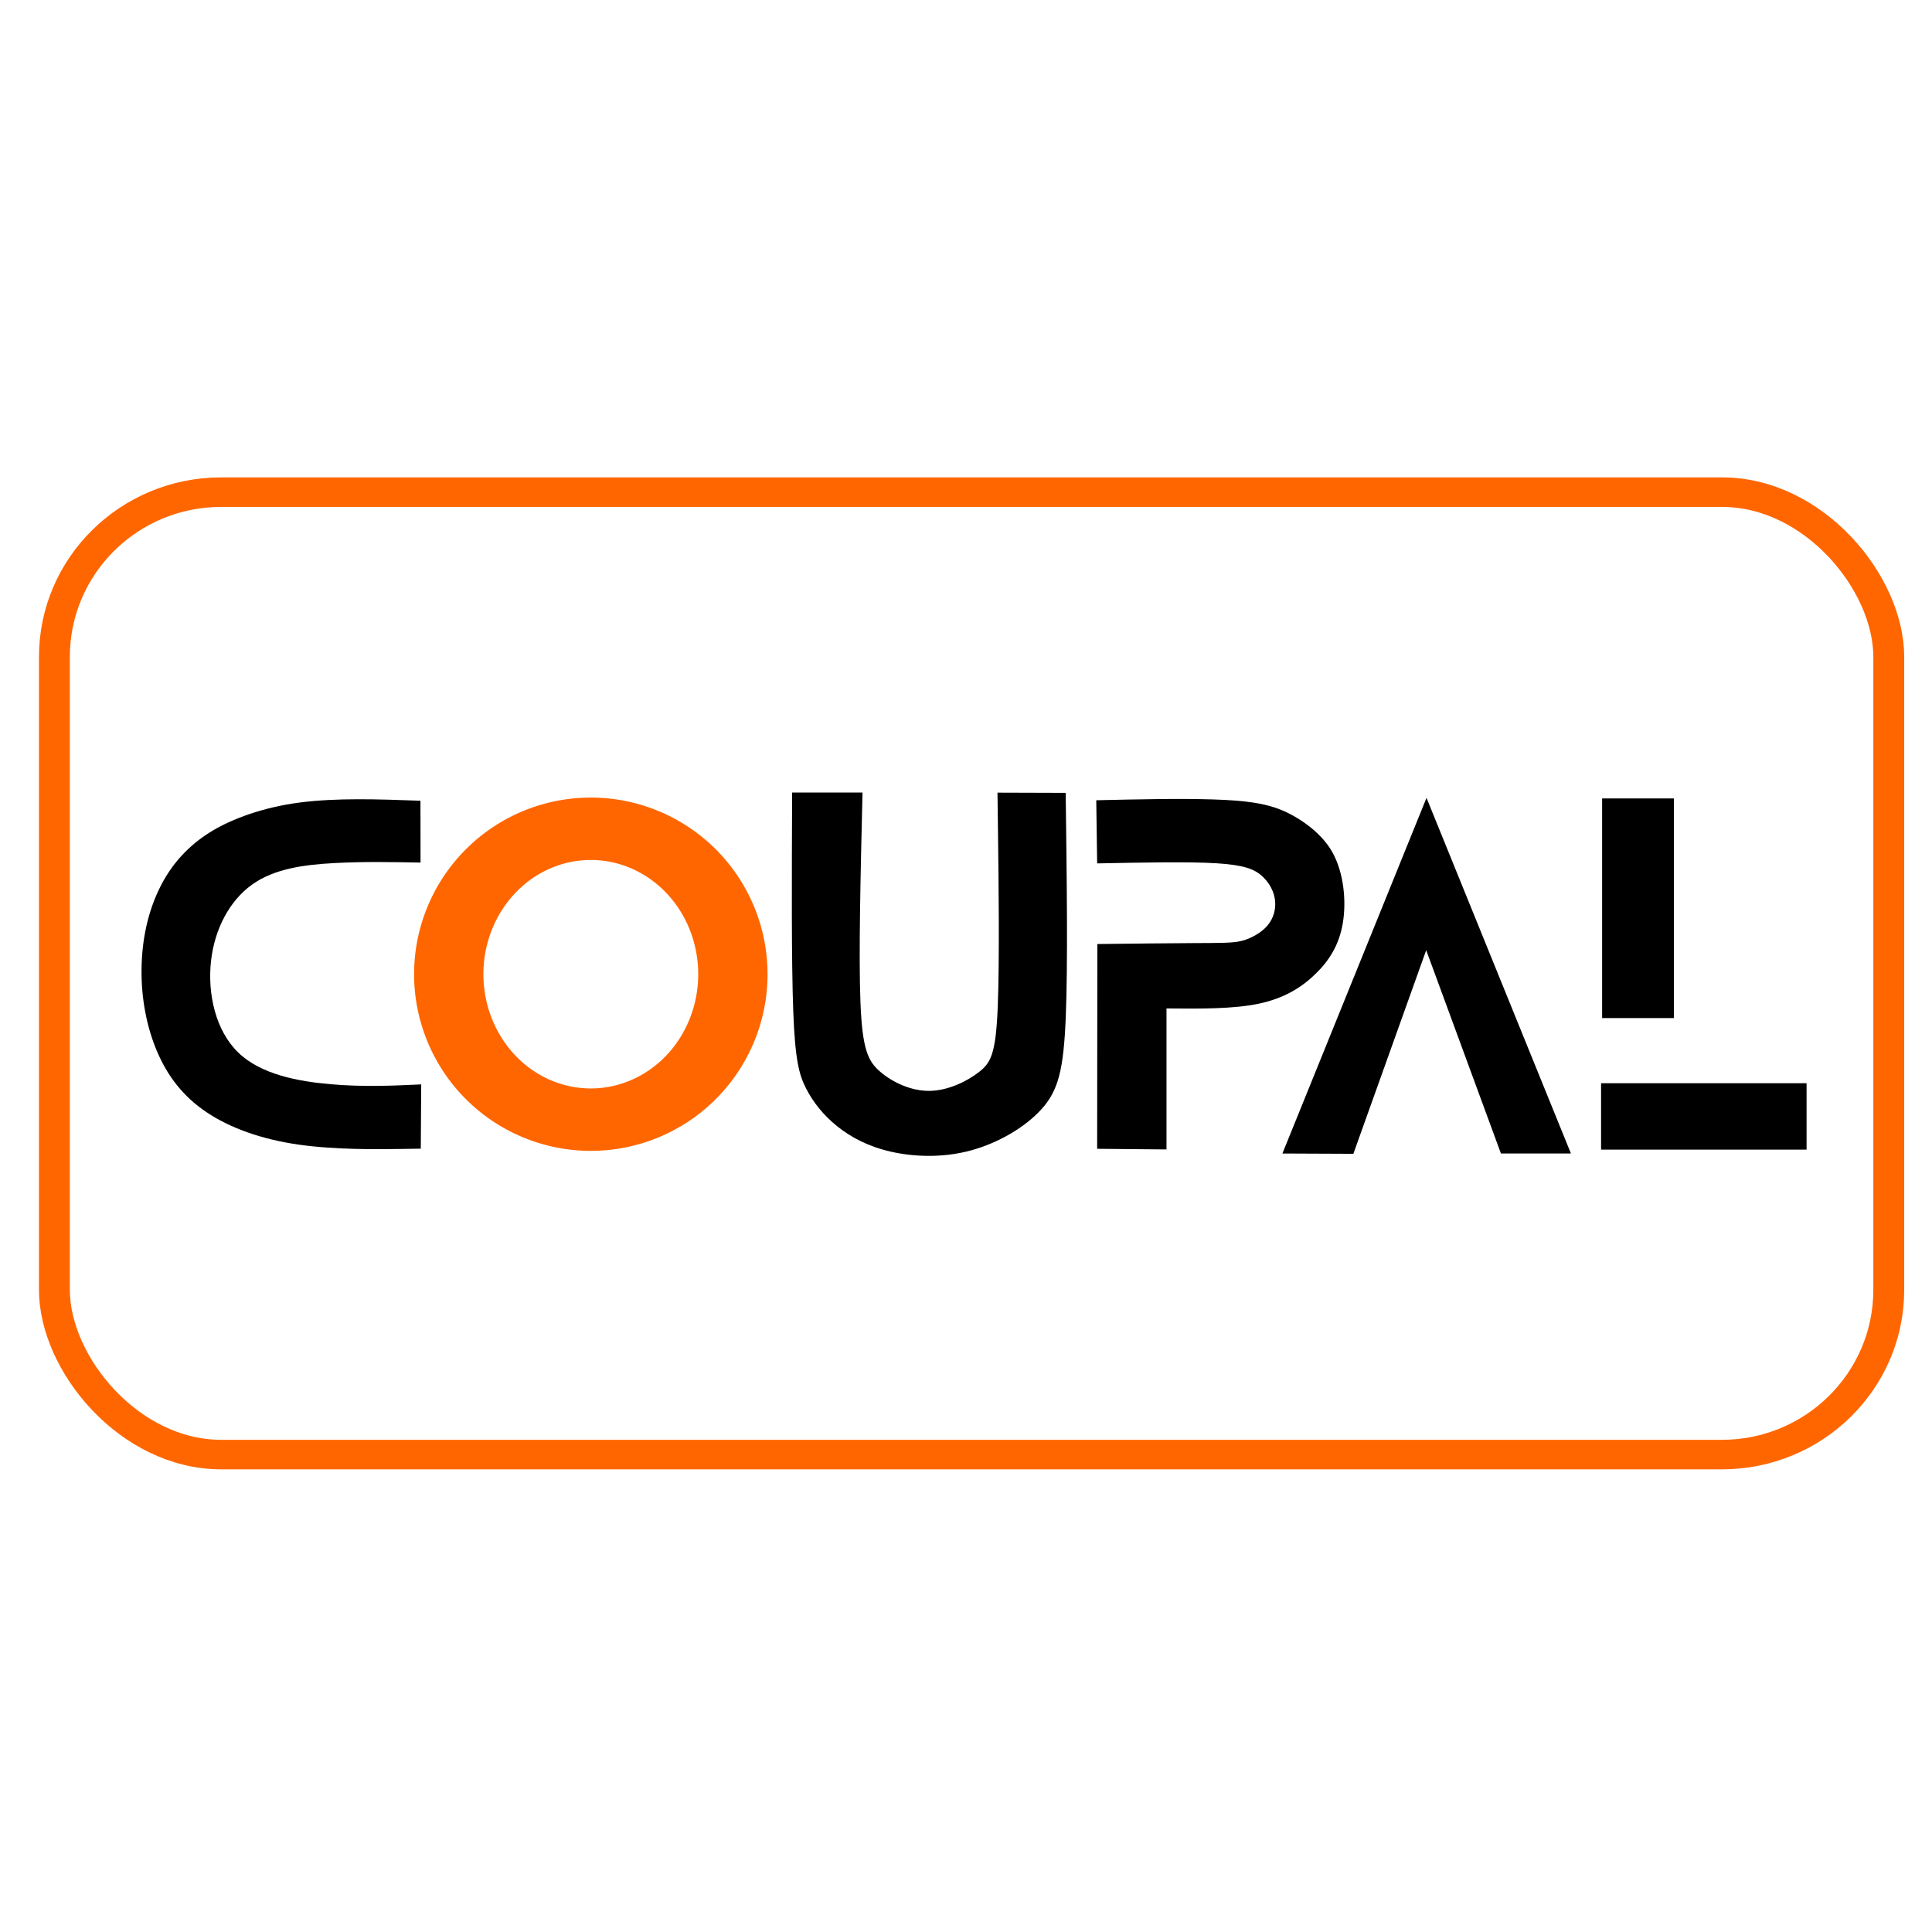
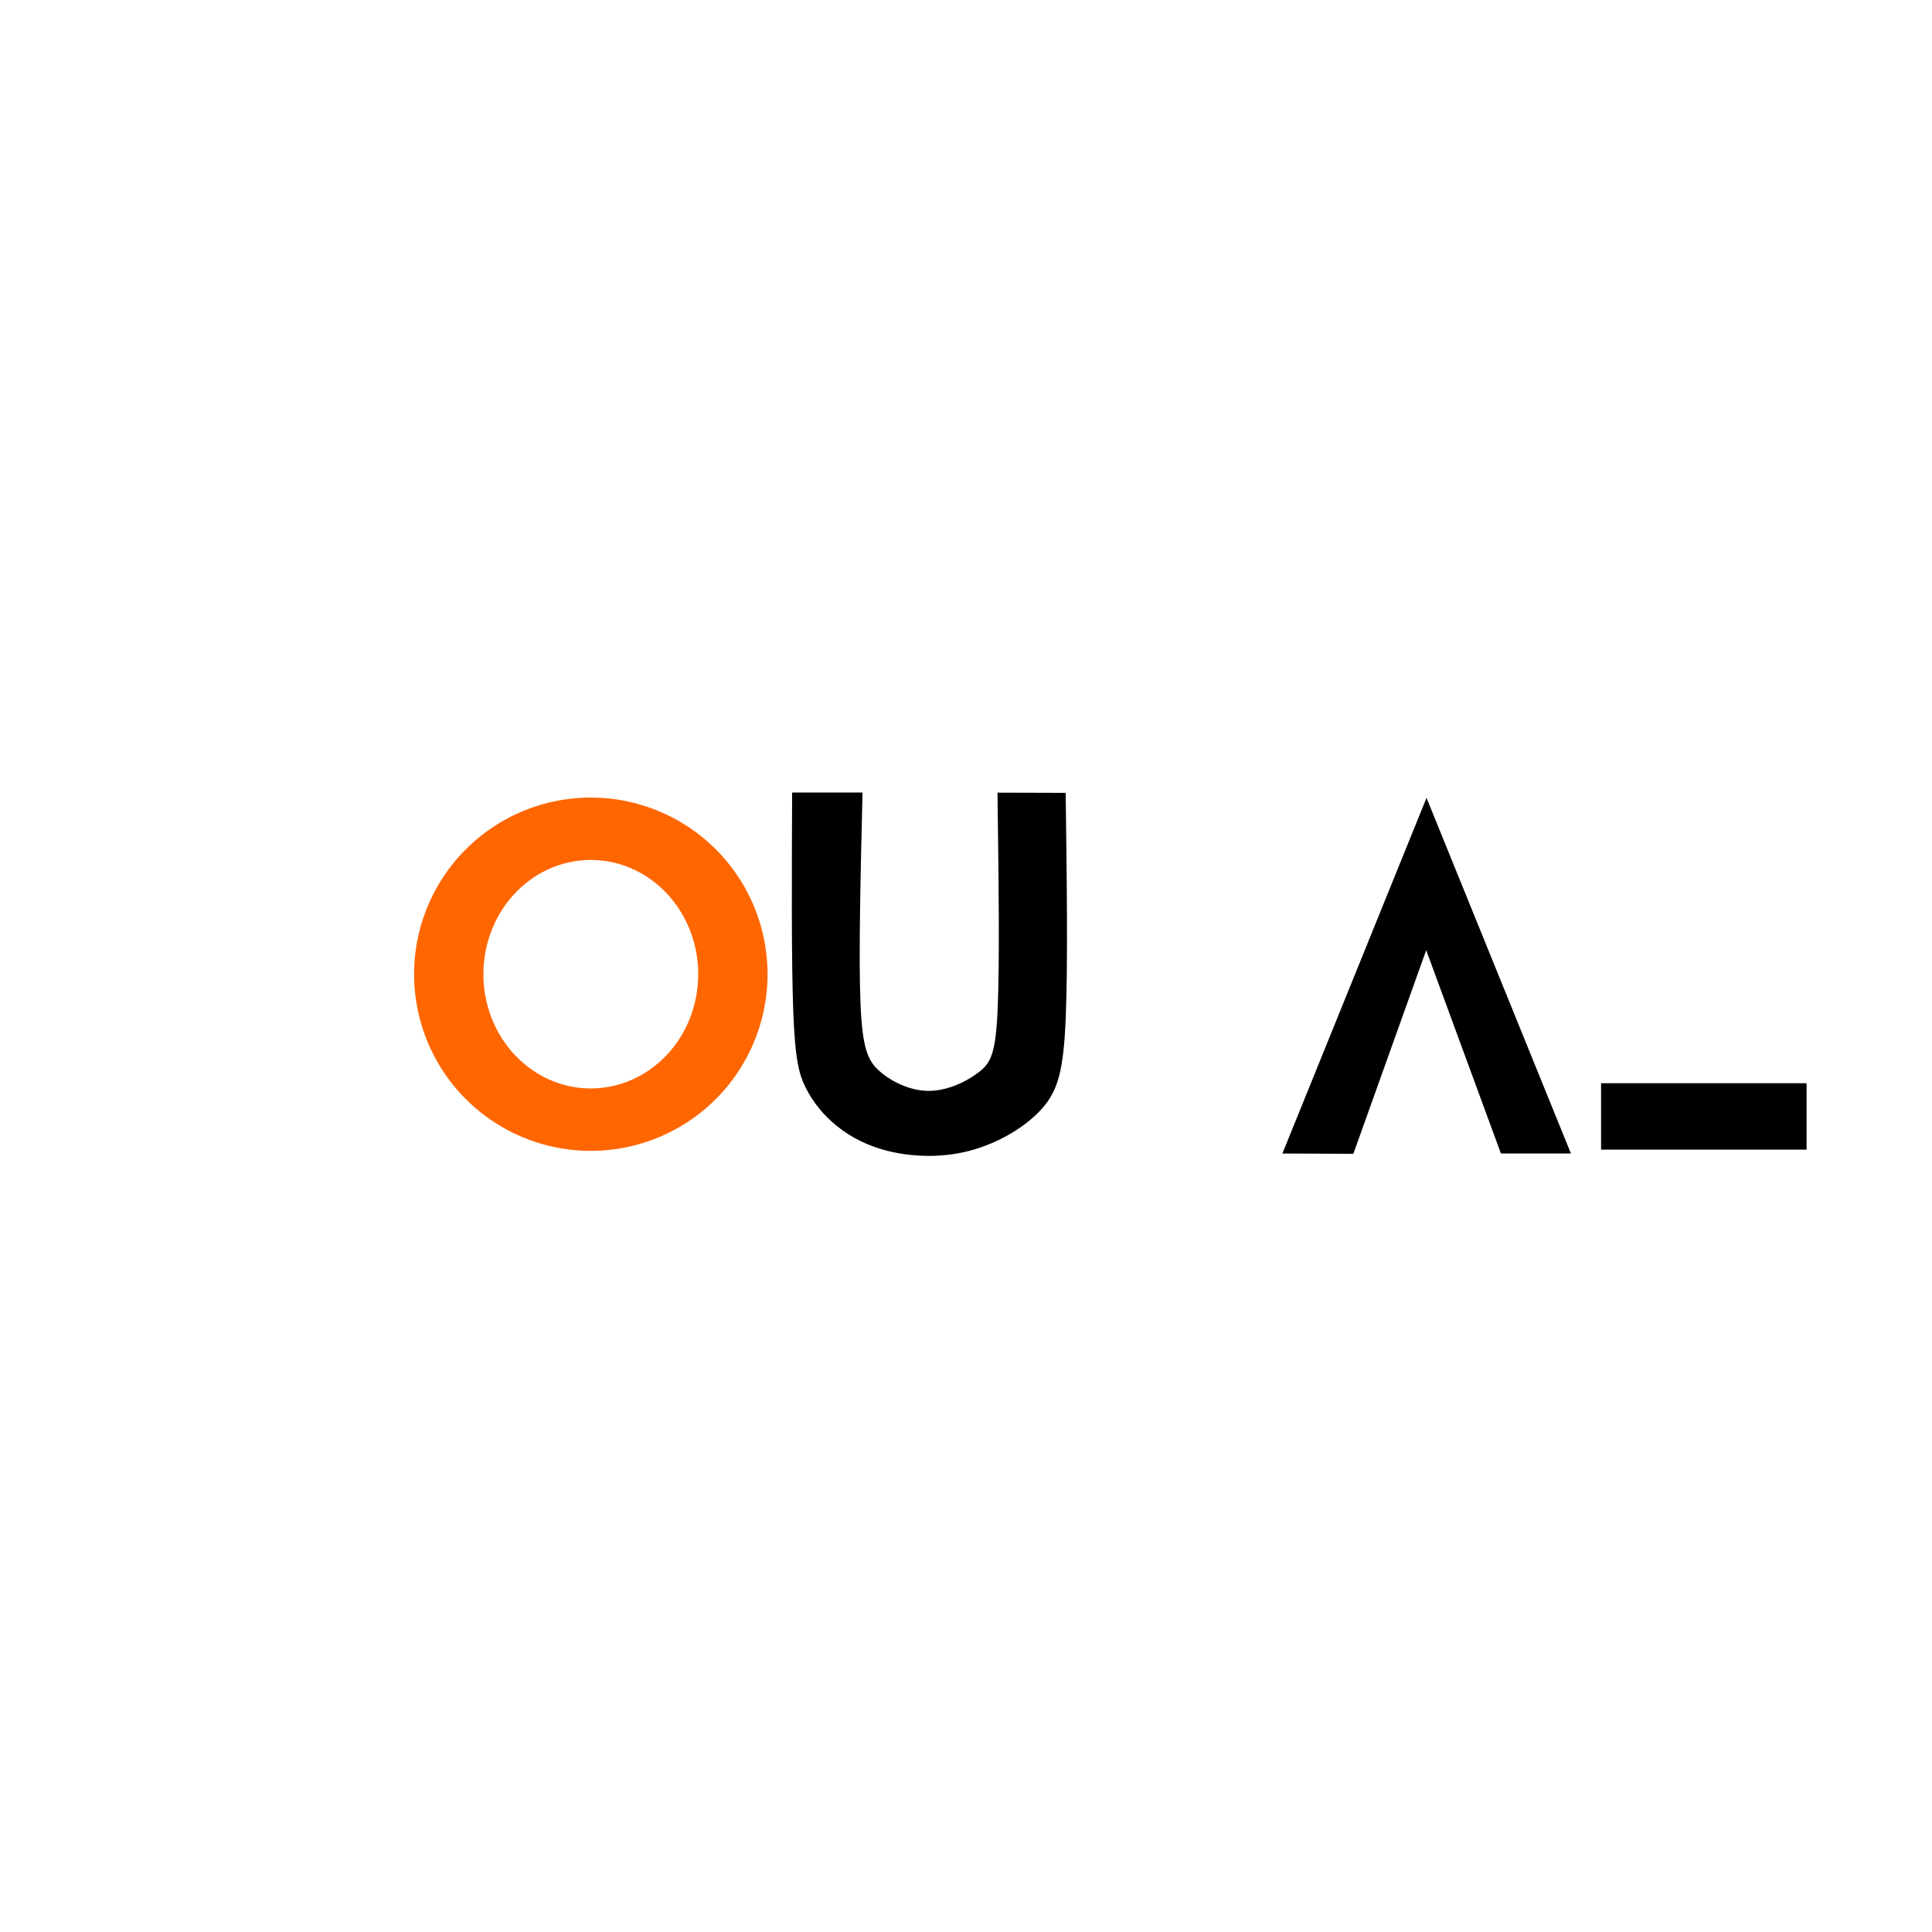
<svg xmlns="http://www.w3.org/2000/svg" xmlns:ns1="http://www.inkscape.org/namespaces/inkscape" xmlns:ns2="http://sodipodi.sourceforge.net/DTD/sodipodi-0.dtd" width="512" height="512" viewBox="0 0 135.467 135.467" version="1.1" id="svg868" ns1:version="1.1.1 (3bf5ae0d25, 2021-09-20)" ns2:docname="لوگو کوپال 1.svg">
  <defs id="defs865" />
  <g ns1:label="Layer 1" ns1:groupmode="layer" id="layer1">
    <g id="g2036" transform="matrix(1.521,0,0,1.455,-98.907,-18.809)" style="stroke-width:0.672">
      <g id="g14440" transform="matrix(0.265,0,0,0.265,33.807,33.341)" style="stroke-width:0.672">
        <g id="g29736" transform="translate(-45.708,-61.072)" style="fill:#000000;fill-opacity:1;stroke-width:0.672">
-           <rect style="fill:#000000;fill-opacity:1;stroke:#ff5600;stroke-width:0.179;stroke-miterlimit:4;stroke-dasharray:none;stroke-opacity:0;paint-order:markers fill stroke" id="rect17457" width="12.482" height="39.94" x="442.226" y="129.237" rx="0" ry="0" />
          <rect style="fill:#000000;fill-opacity:1;stroke:#ff5600;stroke-width:0.269;stroke-miterlimit:4;stroke-dasharray:none;stroke-opacity:0;paint-order:markers fill stroke" id="rect17457-1" width="35.748" height="12.073" x="442.046" y="181.026" rx="0" ry="0" />
        </g>
        <path style="fill:#000000;fill-opacity:1;stroke:#ffffff;stroke-width:0.448;stroke-linecap:butt;stroke-linejoin:miter;stroke-miterlimit:4;stroke-dasharray:none;stroke-opacity:0" d="m 365.971,68.057 -25.07,64.677 12.343,0.055 12.672,-37.029 13.001,36.974 h 12.178 z" id="path18013" ns2:nodetypes="ccccccc" />
-         <path style="fill:#000000;fill-opacity:1;stroke:#00bb00;stroke-width:0.314;stroke-linecap:butt;stroke-linejoin:miter;stroke-miterlimit:4;stroke-dasharray:none;stroke-opacity:0" d="m 308.546,70.41 c 0.026,1.914 0.078,5.741 0.103,7.655 0.026,1.913 0.026,1.913 0.026,1.913 7.965,-0.168 15.942,-0.336 20.79,-0.023 4.848,0.313 6.592,1.108 7.872,2.303 1.281,1.195 2.093,2.784 2.279,4.411 0.186,1.627 -0.254,3.288 -1.305,4.599 -1.051,1.312 -2.936,2.405 -4.523,2.807 -1.587,0.402 -3.665,0.369 -8.3,0.394 -4.635,0.025 -10.378,0.094 -16.775,0.171 0,0 0,0 0,0 -0.013,12.413 -0.026,24.826 -0.032,31.032 -0.006,6.206 -0.006,6.206 -0.006,6.206 4.021,0.039 8.043,0.078 10.053,0.097 2.01,0.019 2.01,0.019 2.01,0.019 0,-8.547 0,-17.092 0,-21.366 0,-4.274 0,-4.274 0,-4.274 5.823,0.055 11.646,0.11 16.081,-0.872 4.434,-0.981 7.48,-2.998 9.864,-5.431 2.384,-2.432 4.106,-5.28 4.735,-9.262 0.629,-3.982 0.164,-9.099 -1.818,-12.835 -1.981,-3.736 -6.028,-6.46 -8.834,-7.672 -2.807,-1.211 -6.126,-1.754 -12.039,-1.94 -5.912,-0.186 -12.664,-0.027 -20.207,0.152 0,0 0,0 0,0 0,0 10e-6,1e-5 0.026,1.914 z" id="path23204" ns1:path-effect="#path-effect23206" ns1:original-d="m 308.51979,68.49603 c 0.0527,3.82827 0.10444,7.65553 0.15516,11.4818 10e-4,0.001 0,0 0,0 0,0 15.94243,-0.33543 23.89455,-0.50427 1.74276,0.7945 3.48708,1.58916 5.23298,2.384 0.81579,1.59537 1.62786,3.18443 2.44075,4.77605 -0.43987,1.6629 -0.88039,3.3235 -1.3221,4.9838 -1.6598,0.96362 -3.54562,2.05666 -4.98229,2.88779 -1.73782,-0.0266 -3.81597,-0.0595 -6.03429,-0.0957 -7.05074,0.0858 -19.19081,0.23088 -19.19081,0.23088 v 0 c 0,0 -0.0249,24.82618 -0.0388,37.23826 0.001,0.001 0,0 0,0 0,0 8.04336,0.0786 12.06364,0.11638 10e-4,10e-4 0,0 0,0 0,0 10e-4,-17.09223 0,-25.6401 10e-4,10e-4 0,0 0,0 0,0 11.64629,0.11071 17.46827,0.16457 3.04724,-2.01624 6.09319,-4.03329 9.13835,-6.05148 1.72309,-2.84668 3.44513,-5.6943 5.16617,-8.54292 -0.46394,-5.11608 -0.92887,-10.23315 -1.39482,-15.35137 -3.49773,-2.35436 -7.54394,-5.07829 -10.49597,-7.06594 -2.6618,-0.43416 -5.9811,-0.97661 -9.47082,-1.54775 -8.33508,0.19844 -22.62998,0.53599 -22.62998,0.53599 0,0 10e-4,0.001 0,0 z" ns2:nodetypes="ccccccccccccccccccccccccc" />
        <path style="fill:#000000;fill-opacity:1;stroke:#00d100;stroke-width:0.336;stroke-linecap:butt;stroke-linejoin:miter;stroke-miterlimit:4;stroke-dasharray:none;stroke-opacity:0" d="m 255.61,67.092 c 0,0 12.248,-0.002 12.248,-0.002 0,0 0,0 0,0 -0.342,14.851 -0.684,29.702 -0.358,38.208 0.326,8.506 1.321,10.667 3.43,12.562 2.109,1.895 5.331,3.524 8.585,3.484 3.254,-0.04 6.541,-1.749 8.61,-3.431 2.07,-1.682 2.922,-3.337 3.255,-11.802 0.332,-8.465 0.144,-23.729 0.05,-31.364 -0.094,-7.635 -0.094,-7.635 -0.094,-7.635 0,0 11.865,0.038 11.865,0.038 0,0 0,0 0,0 0.194,15.551 0.388,31.103 0.014,40.745 -0.374,9.642 -1.316,13.374 -4.157,16.701 -2.842,3.327 -7.583,6.248 -12.443,7.606 -4.86,1.357 -9.837,1.151 -13.83,0.198 -3.992,-0.952 -6.999,-2.651 -9.378,-4.657 -2.379,-2.006 -4.131,-4.32 -5.357,-6.816 -1.227,-2.495 -1.927,-5.172 -2.246,-14.175 -0.319,-9.003 -0.255,-24.332 -0.191,-39.661 0,0 0,-1.2e-4 0,-1.2e-4 z" id="path29771" ns1:path-effect="#path-effect29773" ns1:original-d="m 255.60956,67.09181 12.24789,-0.002 v 0 c 0,0 -0.68343,29.70194 -1.02665,44.55189 0.99553,2.16207 1.99,4.32301 2.98353,6.48309 3.22335,1.63054 6.44551,3.25998 9.66683,4.8885 3.28761,-1.70811 6.57407,-3.41715 9.8597,-5.12727 0.85401,-1.6544 1.70668,-3.30913 2.55898,-4.9661 -0.18771,-15.27383 -0.37628,-30.53731 -0.56592,-45.80791 0.001,0.001 0,0 0,0 l 11.86499,0.0385 v 0 c 0,0 0.38862,31.10291 0.58143,46.65334 -0.9407,3.73371 -1.88234,7.46619 -2.82504,11.19789 -4.74099,2.92268 -9.48269,5.84418 -14.22567,8.76485 -4.97702,-0.20588 -9.95473,-0.41275 -14.93374,-0.62064 -3.0057,-1.69762 -6.01228,-3.39617 -9.01991,-5.09576 -1.75062,-2.31331 -3.50214,-4.62747 -5.25476,-6.94278 -0.69988,-2.67568 -1.40071,-5.35219 -2.10258,-8.02986 0.0646,-15.32785 0.19092,-45.98562 0.19092,-45.98562 z" ns2:nodetypes="ccccccccccccccccccccc" />
-         <path style="fill:#000000;fill-opacity:1;stroke:#00eb00;stroke-width:0.202;stroke-linecap:butt;stroke-linejoin:miter;stroke-miterlimit:4;stroke-dasharray:none;stroke-opacity:0" d="m 190.971,79.83 c 0,0 -0.015,-11.249 -0.015,-11.249 0,0 0,0 0,0 -7.475,-0.279 -14.557,-0.544 -21.017,0.328 -6.46,0.872 -11.744,3.004 -15.118,5.1 -3.375,2.096 -6.699,5.256 -9.022,10.003 -2.323,4.747 -3.299,9.973 -3.364,15.173 -0.065,5.199 0.857,10.497 2.724,15.046 1.867,4.549 4.573,8.176 8.601,11.004 4.027,2.828 9.492,4.901 15.921,5.87 6.429,0.97 13.88,0.86 17.606,0.805 3.726,-0.055 3.726,-0.055 3.726,-0.055 0,0 0.076,-11.687 0.076,-11.687 0,0 0,0 0,0 -5.027,0.241 -10.052,0.483 -15.773,-0.035 -5.721,-0.518 -12.133,-1.795 -16.056,-5.759 -3.923,-3.964 -5.351,-10.615 -4.749,-16.527 0.602,-5.912 3.234,-11.087 7.156,-14.017 3.922,-2.93 9.132,-3.615 14.231,-3.907 5.099,-0.293 10.086,-0.194 15.074,-0.095 0,0 7e-5,2.5e-4 7e-5,2.5e-4 z" id="path863" ns1:path-effect="#path-effect865" ns1:original-d="m 190.97097,79.82962 -0.0152,-11.2487 v 0 c 0,0 -14.55749,-0.54293 -22.42529,-0.83784 -5.05145,2.03946 -10.33545,4.17133 -14.40264,5.81087 -2.68153,2.55159 -6.00565,5.71221 -9.50165,9.03431 -1.15076,6.17107 -2.12637,11.39751 -3.13122,16.7742 0.8749,5.02133 1.79705,10.31882 2.72589,15.65952 2.80479,3.75812 5.51101,7.38449 8.21948,11.01421 5.34616,2.02789 10.81098,4.10016 16.21514,6.14881 7.45308,-0.10865 14.90461,-0.2183 22.35574,-0.32895 0.001,10e-4 0,0 0,0 l 0.0758,-11.68674 v 0 c 0,0 -10.05234,0.48374 -15.08016,0.72411 -6.41349,-1.27625 -12.82607,-2.55312 -19.24307,-3.83167 -1.42744,-6.65136 -2.85539,-13.30143 -4.28422,-19.95195 2.63277,-5.17275 5.26537,-10.34815 7.89665,-15.52391 5.21134,-0.68362 10.42132,-1.3682 15.63064,-2.05382 4.98912,0.1001 14.96404,0.2973 14.96404,0.2973 z" ns2:nodetypes="ccccccccccccccccccccc" />
        <path id="path11410" style="fill:#ff6600;fill-opacity:1;fill-rule:evenodd;stroke:#00eb00;stroke-width:0.134;stroke-miterlimit:4;stroke-dasharray:none;stroke-opacity:0" d="m 220.592,68.006 a 30.742,32.123 0 0 0 -30.742,32.123 30.742,32.123 0 0 0 30.742,32.123 30.742,32.123 0 0 0 30.742,-32.123 30.742,32.123 0 0 0 -30.742,-32.123 z m 0,11.348 a 18.684,20.774 0 0 1 18.684,20.775 18.684,20.774 0 0 1 -18.684,20.773 18.684,20.774 0 0 1 -18.684,-20.773 18.684,20.774 0 0 1 18.684,-20.775 z" />
      </g>
-       <rect style="fill:#ffffff;fill-opacity:0;stroke:#ff6600;stroke-width:1.423;stroke-miterlimit:4;stroke-dasharray:none;stroke-opacity:1;paint-order:markers fill stroke" id="rect12321" width="84.563" height="46.38" x="67.536" y="36.644" rx="7.688" ry="7.94" />
    </g>
  </g>
</svg>